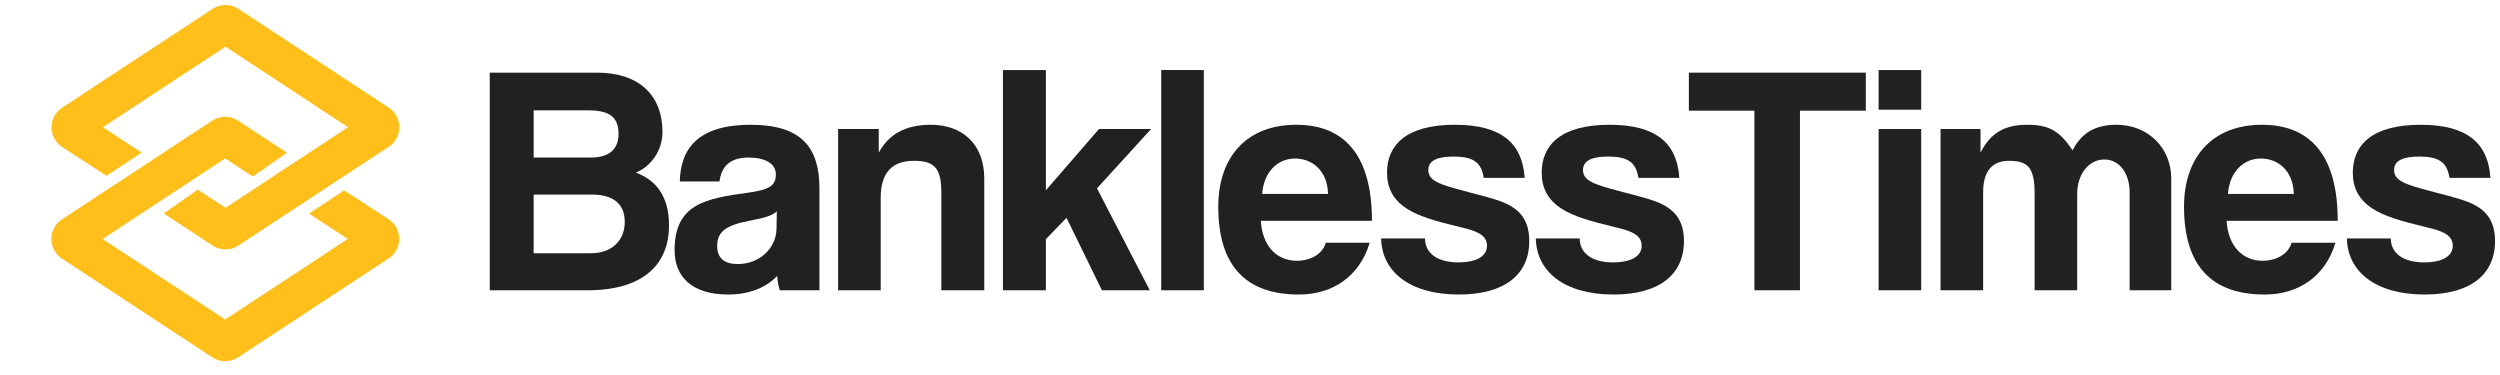
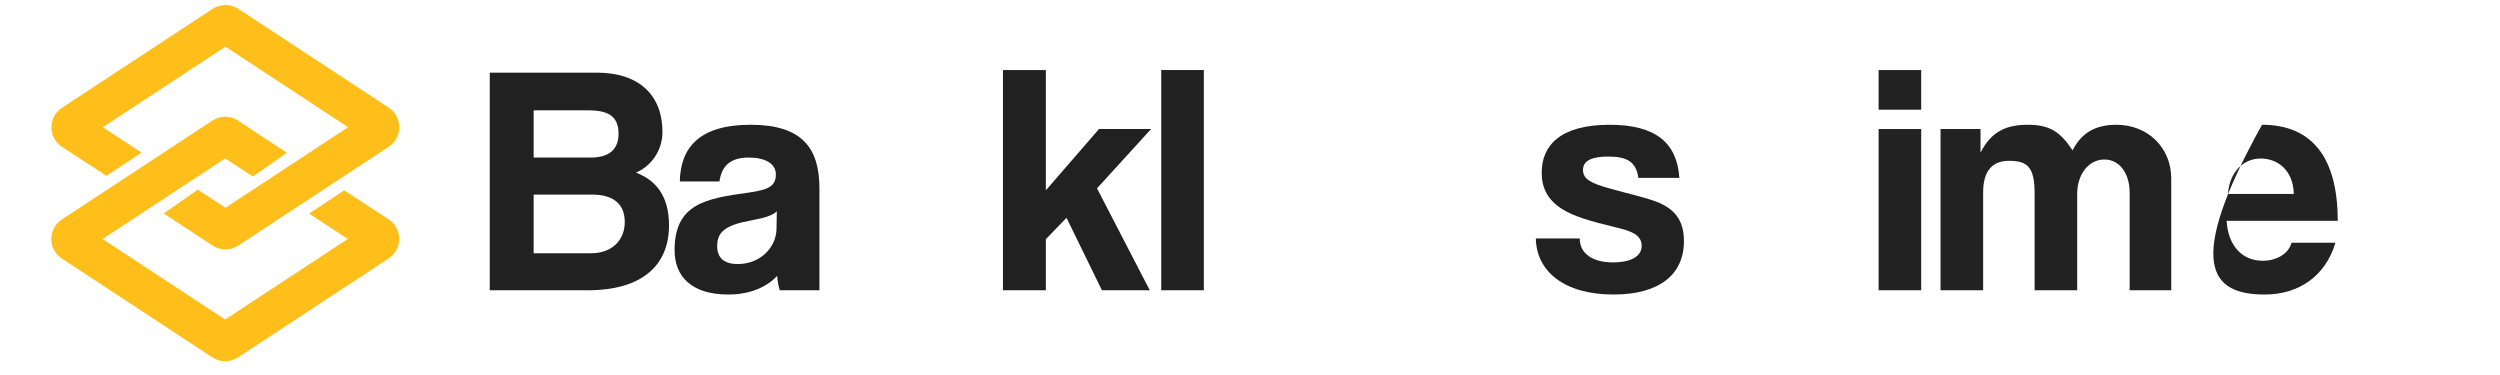
<svg xmlns="http://www.w3.org/2000/svg" width="180" height="27" viewBox="0 0 180 27" fill="none">
  <g clip-path="url(#clip0_183_16)">
    <path d="M38.423 18.233V14.009H42.623C44.086 14.009 44.983 14.623 44.983 15.991C44.983 17.265 44.086 18.233 42.576 18.233H38.423ZM42.364 7.945C43.898 7.945 44.535 8.44 44.535 9.644C44.535 10.753 43.85 11.343 42.553 11.343H38.423V7.945H42.364ZM42.317 20.899C46.257 20.899 48.169 19.082 48.169 16.227C48.169 13.985 47.107 12.924 45.785 12.428C46.871 11.98 47.697 10.847 47.697 9.502C47.697 6.883 46.045 5.231 42.977 5.231H35.262V20.899H42.317Z" fill="#222121" />
    <path d="M55.908 16.486C55.884 17.855 54.704 19.011 53.123 19.011C52.156 19.011 51.637 18.587 51.637 17.713C51.637 16.723 52.203 16.227 53.949 15.897C55.082 15.684 55.625 15.519 55.931 15.212L55.908 16.486ZM58.999 20.899V13.561C58.999 10.635 57.725 8.983 54.044 8.983C50.316 8.983 48.994 10.658 48.947 13.065H51.802C51.944 12.027 52.51 11.343 53.902 11.343C55.105 11.343 55.861 11.791 55.861 12.546C55.861 13.348 55.436 13.655 53.902 13.867C50.811 14.292 48.57 14.67 48.57 18.02C48.57 19.908 49.797 21.206 52.439 21.206C53.996 21.206 55.224 20.663 55.955 19.861C55.979 20.215 56.049 20.616 56.144 20.899H58.999Z" fill="#222121" />
-     <path d="M70.867 20.899V12.853C70.867 10.328 69.239 8.983 67.021 8.983C65.157 8.983 63.977 9.691 63.27 10.989V9.29H60.344V20.899H63.411V14.245C63.411 12.475 64.19 11.579 65.794 11.579C67.257 11.579 67.776 12.074 67.776 13.867V20.899H70.867Z" fill="#222121" />
    <path d="M82.783 20.899L78.984 13.561L82.878 9.29H79.126L75.303 13.702V5.043H72.212V20.899H75.303V17.218L76.79 15.684L79.338 20.899H82.783Z" fill="#222121" />
    <path d="M86.676 20.899V5.043H83.609V20.899H86.676Z" fill="#222121" />
-     <path d="M90.876 13.962C90.994 12.357 92.009 11.414 93.236 11.414C94.439 11.414 95.572 12.239 95.619 13.962H90.876ZM98.781 15.897C98.781 11.296 96.893 8.983 93.33 8.983C89.767 8.983 87.715 11.296 87.715 14.882C87.715 19.082 89.649 21.206 93.519 21.206C95.997 21.206 97.908 19.861 98.616 17.477H95.454C95.242 18.28 94.368 18.775 93.377 18.775C91.867 18.775 90.876 17.643 90.782 15.897H98.781Z" fill="#222121" />
-     <path d="M109.776 12.806C109.611 10.305 108.101 8.983 104.75 8.983C101.211 8.983 99.866 10.47 99.866 12.428C99.866 13.466 100.244 14.363 101.329 15.047C102.155 15.566 103.24 15.897 105.199 16.369C106.19 16.605 107.063 16.864 107.063 17.69C107.063 18.563 106.095 18.893 105.01 18.893C103.523 18.893 102.603 18.256 102.603 17.171H99.441C99.489 19.53 101.471 21.206 105.034 21.206C108.337 21.206 110.107 19.766 110.107 17.36C110.107 15.849 109.422 15.047 108.195 14.552C107.299 14.198 106.048 13.938 104.727 13.561C103.476 13.207 102.839 12.924 102.839 12.239C102.839 11.555 103.5 11.272 104.656 11.272C106.048 11.272 106.662 11.673 106.827 12.806H109.776Z" fill="#222121" />
    <path d="M120.913 12.806C120.748 10.305 119.238 8.983 115.888 8.983C112.348 8.983 111.003 10.47 111.003 12.428C111.003 13.466 111.381 14.363 112.466 15.047C113.292 15.566 114.377 15.897 116.336 16.369C117.327 16.605 118.2 16.864 118.2 17.69C118.2 18.563 117.233 18.893 116.147 18.893C114.661 18.893 113.74 18.256 113.74 17.171H110.579C110.626 19.53 112.608 21.206 116.171 21.206C119.474 21.206 121.244 19.766 121.244 17.36C121.244 15.849 120.56 15.047 119.333 14.552C118.436 14.198 117.185 13.938 115.864 13.561C114.613 13.207 113.976 12.924 113.976 12.239C113.976 11.555 114.637 11.272 115.793 11.272C117.185 11.272 117.799 11.673 117.964 12.806H120.913Z" fill="#222121" />
-     <path d="M129.597 20.899V7.969H134.339V5.231H121.598V7.969H126.317V20.899H129.597Z" fill="#232222" />
    <path d="M138.327 20.899V9.29H135.26V20.899H138.327ZM138.327 7.898V5.043H135.26V7.898H138.327Z" fill="#232222" />
    <path d="M156.33 20.899V12.853C156.33 10.682 154.702 8.983 152.366 8.983C150.903 8.983 149.865 9.549 149.228 10.824C148.331 9.479 147.576 8.983 145.995 8.983C144.462 8.983 143.376 9.455 142.598 10.989V9.29H139.719V20.899H142.786V13.844C142.786 12.334 143.423 11.579 144.65 11.579C145.995 11.579 146.491 12.051 146.491 13.915V20.899H149.558V13.962C149.558 12.546 150.384 11.484 151.517 11.484C152.602 11.484 153.334 12.475 153.334 13.867V20.899H156.33Z" fill="#232222" />
-     <path d="M160.412 13.962C160.53 12.357 161.545 11.414 162.772 11.414C163.975 11.414 165.108 12.239 165.155 13.962H160.412ZM168.317 15.897C168.317 11.296 166.429 8.983 162.866 8.983C159.303 8.983 157.25 11.296 157.25 14.882C157.25 19.082 159.185 21.206 163.055 21.206C165.533 21.206 167.444 19.861 168.152 17.477H164.99C164.777 18.28 163.904 18.775 162.913 18.775C161.403 18.775 160.412 17.643 160.318 15.897H168.317Z" fill="#232222" />
-     <path d="M179.312 12.806C179.147 10.305 177.637 8.983 174.287 8.983C170.747 8.983 169.402 10.47 169.402 12.428C169.402 13.466 169.78 14.363 170.865 15.047C171.691 15.566 172.776 15.897 174.735 16.369C175.726 16.605 176.599 16.864 176.599 17.69C176.599 18.563 175.631 18.893 174.546 18.893C173.06 18.893 172.139 18.256 172.139 17.171H168.978C169.025 19.53 171.007 21.206 174.57 21.206C177.873 21.206 179.643 19.766 179.643 17.36C179.643 15.849 178.958 15.047 177.731 14.552C176.835 14.198 175.584 13.938 174.263 13.561C173.012 13.207 172.375 12.924 172.375 12.239C172.375 11.555 173.036 11.272 174.192 11.272C175.584 11.272 176.198 11.673 176.363 12.806H179.312Z" fill="#232222" />
+     <path d="M160.412 13.962C160.53 12.357 161.545 11.414 162.772 11.414C163.975 11.414 165.108 12.239 165.155 13.962H160.412ZM168.317 15.897C168.317 11.296 166.429 8.983 162.866 8.983C157.25 19.082 159.185 21.206 163.055 21.206C165.533 21.206 167.444 19.861 168.152 17.477H164.99C164.777 18.28 163.904 18.775 162.913 18.775C161.403 18.775 160.412 17.643 160.318 15.897H168.317Z" fill="#232222" />
    <path fill-rule="evenodd" clip-rule="evenodd" d="M17.138 8.684L20.66 10.999L18.208 12.71L16.212 11.408L7.387 17.207L16.212 23.004L25.039 17.207L22.254 15.377L24.779 13.704L27.977 15.787C28.756 16.295 28.977 17.34 28.468 18.119C28.341 18.314 28.176 18.48 27.982 18.608L17.138 25.731C16.576 26.1 15.849 26.1 15.287 25.731L4.456 18.616C3.678 18.105 3.462 17.059 3.973 16.282C4.099 16.089 4.264 15.925 4.456 15.798L15.287 8.683C15.848 8.314 16.576 8.314 17.138 8.684ZM17.16 0.635L27.99 7.75C28.768 8.261 28.985 9.306 28.474 10.084C28.347 10.277 28.183 10.441 27.99 10.567L17.16 17.682C16.598 18.051 15.87 18.051 15.309 17.682L11.786 15.367L14.239 13.656L16.234 14.958L25.06 9.159L16.234 3.361L7.407 9.159L10.193 10.988L7.667 12.662L4.47 10.579C3.69 10.07 3.47 9.026 3.978 8.246C4.105 8.052 4.271 7.885 4.465 7.758L15.309 0.635C15.871 0.266 16.598 0.266 17.16 0.635Z" fill="#FFBF1B" />
  </g>
  <defs>
    <clipPath id="clip0_183_16">
      <rect width="180" height="26.292" fill="white" />
    </clipPath>
  </defs>
</svg>